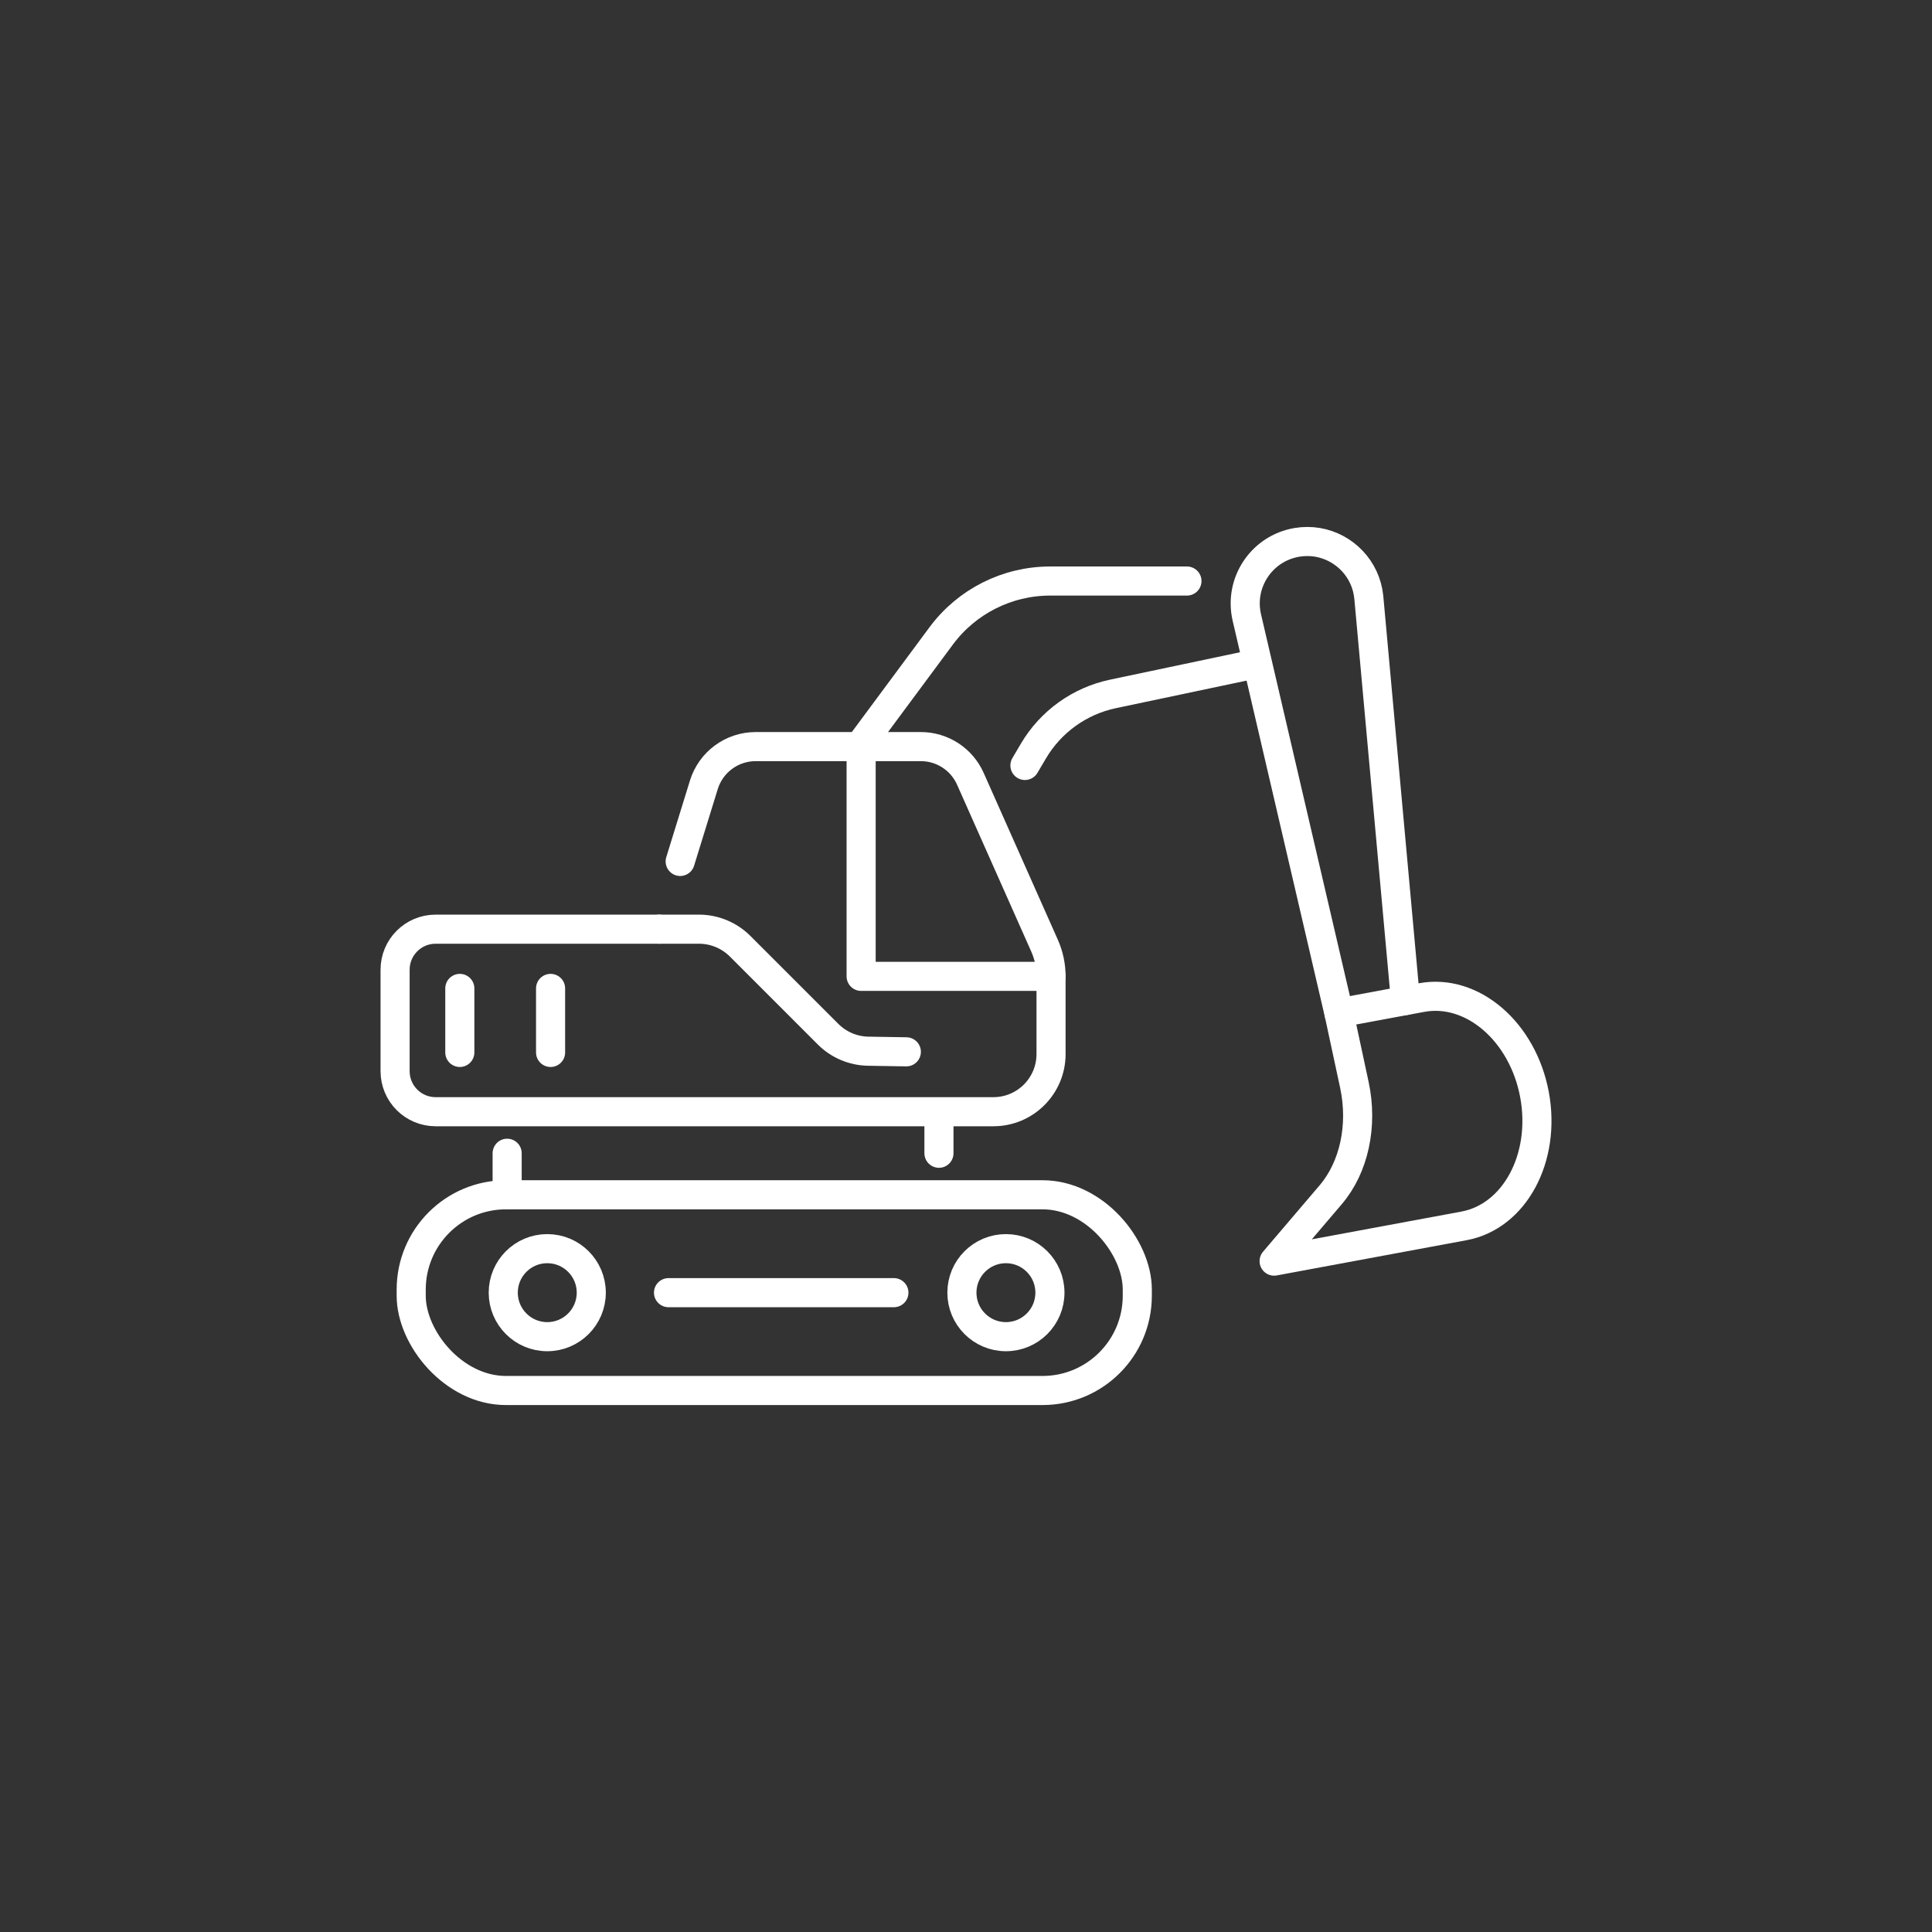
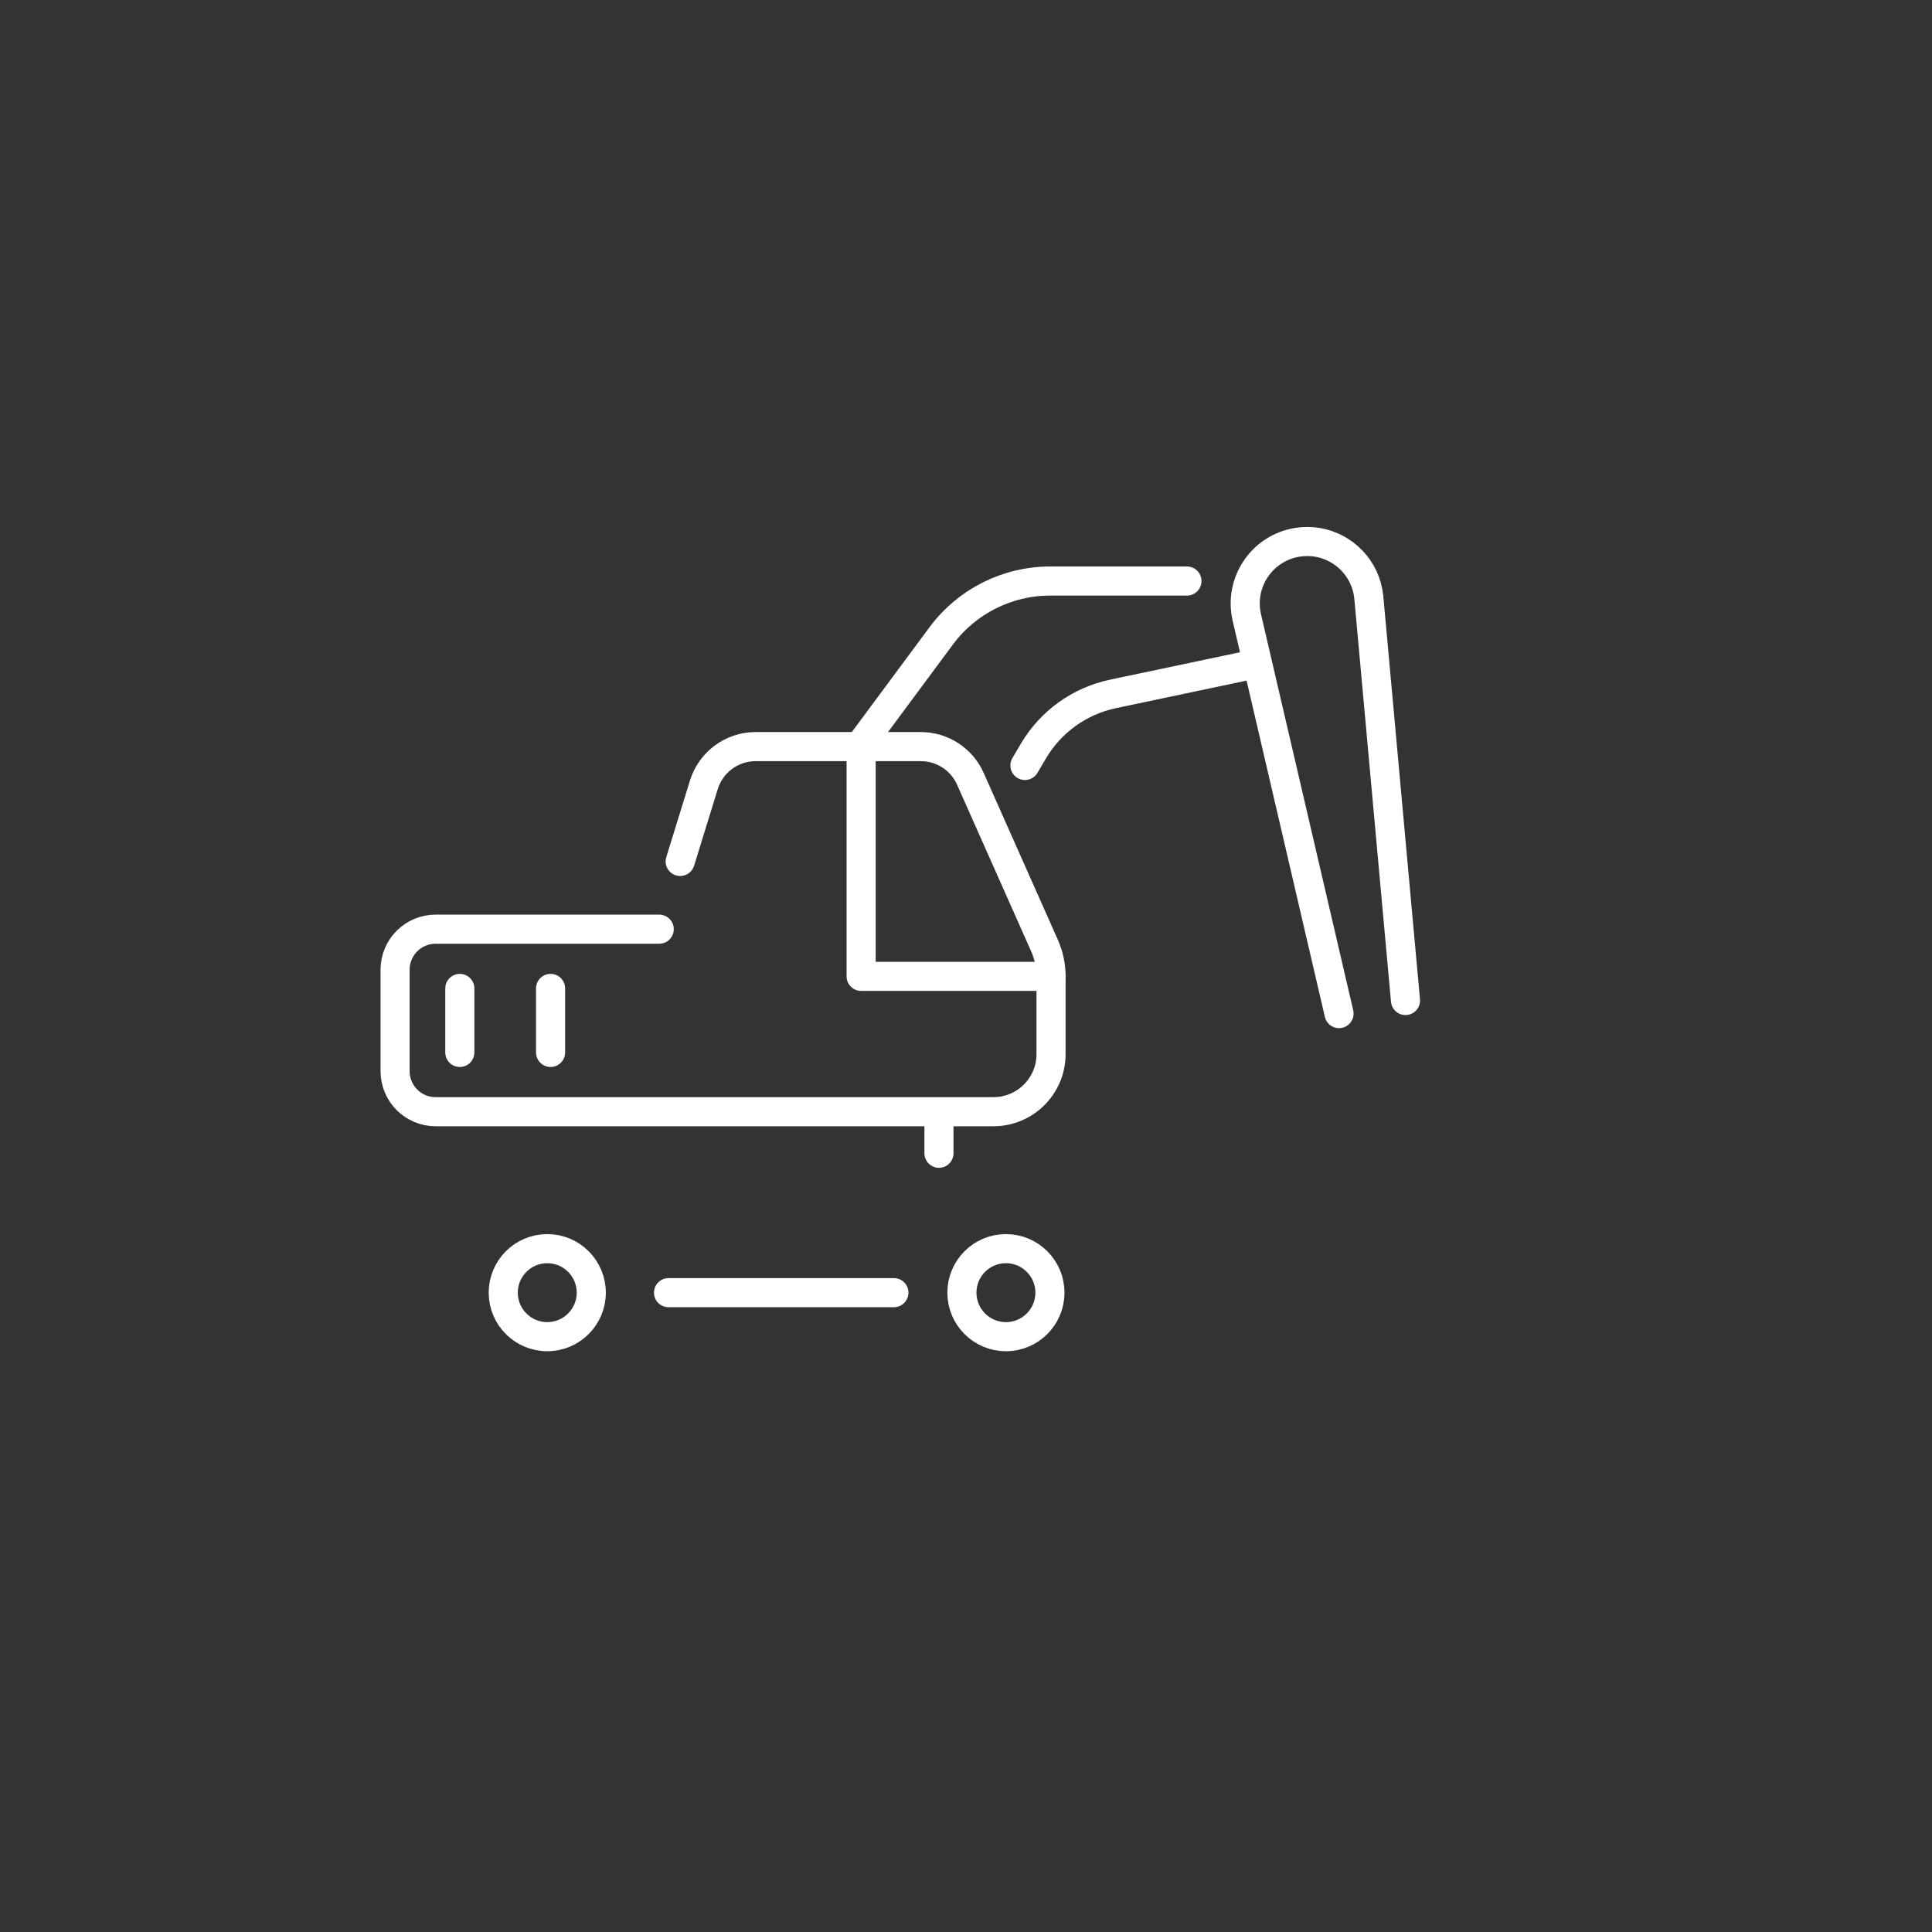
<svg xmlns="http://www.w3.org/2000/svg" id="_x2014_ÎÓÈ_x5F_2" version="1.1" viewBox="0 0 500 500">
  <rect x="0" y="0" width="500" height="500" fill="#333333" stroke="none" />
  <defs>
    <style> .st0 { fill: none; stroke: #fff; stroke-linecap: round; stroke-linejoin: round; stroke-width: 7.53px; } </style>
  </defs>
-   <path class="st0" d="M170.61,240.47h10.28c3.99,0,7.82,1.59,10.65,4.41l22.76,22.76c2.77,2.77,6.5,4.35,10.41,4.41l9.85.16" />
  <path class="st0" d="M170.61,240.47h-57.87c-5.8,0-10.49,4.7-10.49,10.49v26.26c0,5.8,4.7,10.49,10.49,10.49h144.35c8.24,0,14.92-6.68,14.92-14.92v-20.11c0-2.73-.57-5.44-1.68-7.94l-19.2-43.19c-2.25-5.06-7.27-8.33-12.81-8.33h-42.76c-6.15,0-11.58,4.01-13.4,9.88l-6.13,19.84" />
-   <line class="st0" x1="131.25" y1="309.16" x2="131.25" y2="298.46" />
  <line class="st0" x1="243" y1="287.77" x2="243" y2="298.46" />
-   <rect class="st0" x="106.42" y="309.21" width="187.91" height="50.65" rx="24.52" ry="24.52" />
  <path class="st0" d="M265.25,198.1l2.18-3.7c4.48-7.61,11.95-12.99,20.59-14.81l36.61-7.72" />
  <path class="st0" d="M222.86,192.52l20.72-27.95c6.62-8.93,17.08-14.2,28.2-14.2h35.4" />
  <path class="st0" d="M346.54,262.32v-.03l-2.46-10.56-21.4-91.92c-2.09-9.01,3.84-17.92,12.98-19.45,1.83-.3,3.62-.29,5.34,0,6.88,1.18,12.48,6.79,13.24,14.17l9.5,104.4" />
-   <path class="st0" d="M346.52,262.14l21.39-3.97c13.11-2.43,26.19,8.82,29.22,25.14h0c3.03,16.32-5.14,31.52-18.25,33.95l-49.14,9.12,14.65-17.19c6.06-7.11,8.38-17.9,6.12-28.43l-4-18.62h.01Z" />
  <line class="st0" x1="119" y1="255.8" x2="119" y2="272.37" />
  <line class="st0" x1="142.49" y1="255.8" x2="142.49" y2="272.37" />
  <polyline class="st0" points="272.01 252.68 222.86 252.68 222.86 193.23" />
  <g>
    <circle class="st0" cx="141.63" cy="334.54" r="11.39" />
    <circle class="st0" cx="260.33" cy="334.54" r="11.39" />
  </g>
  <line class="st0" x1="173.01" y1="334.54" x2="231.34" y2="334.54" />
</svg>